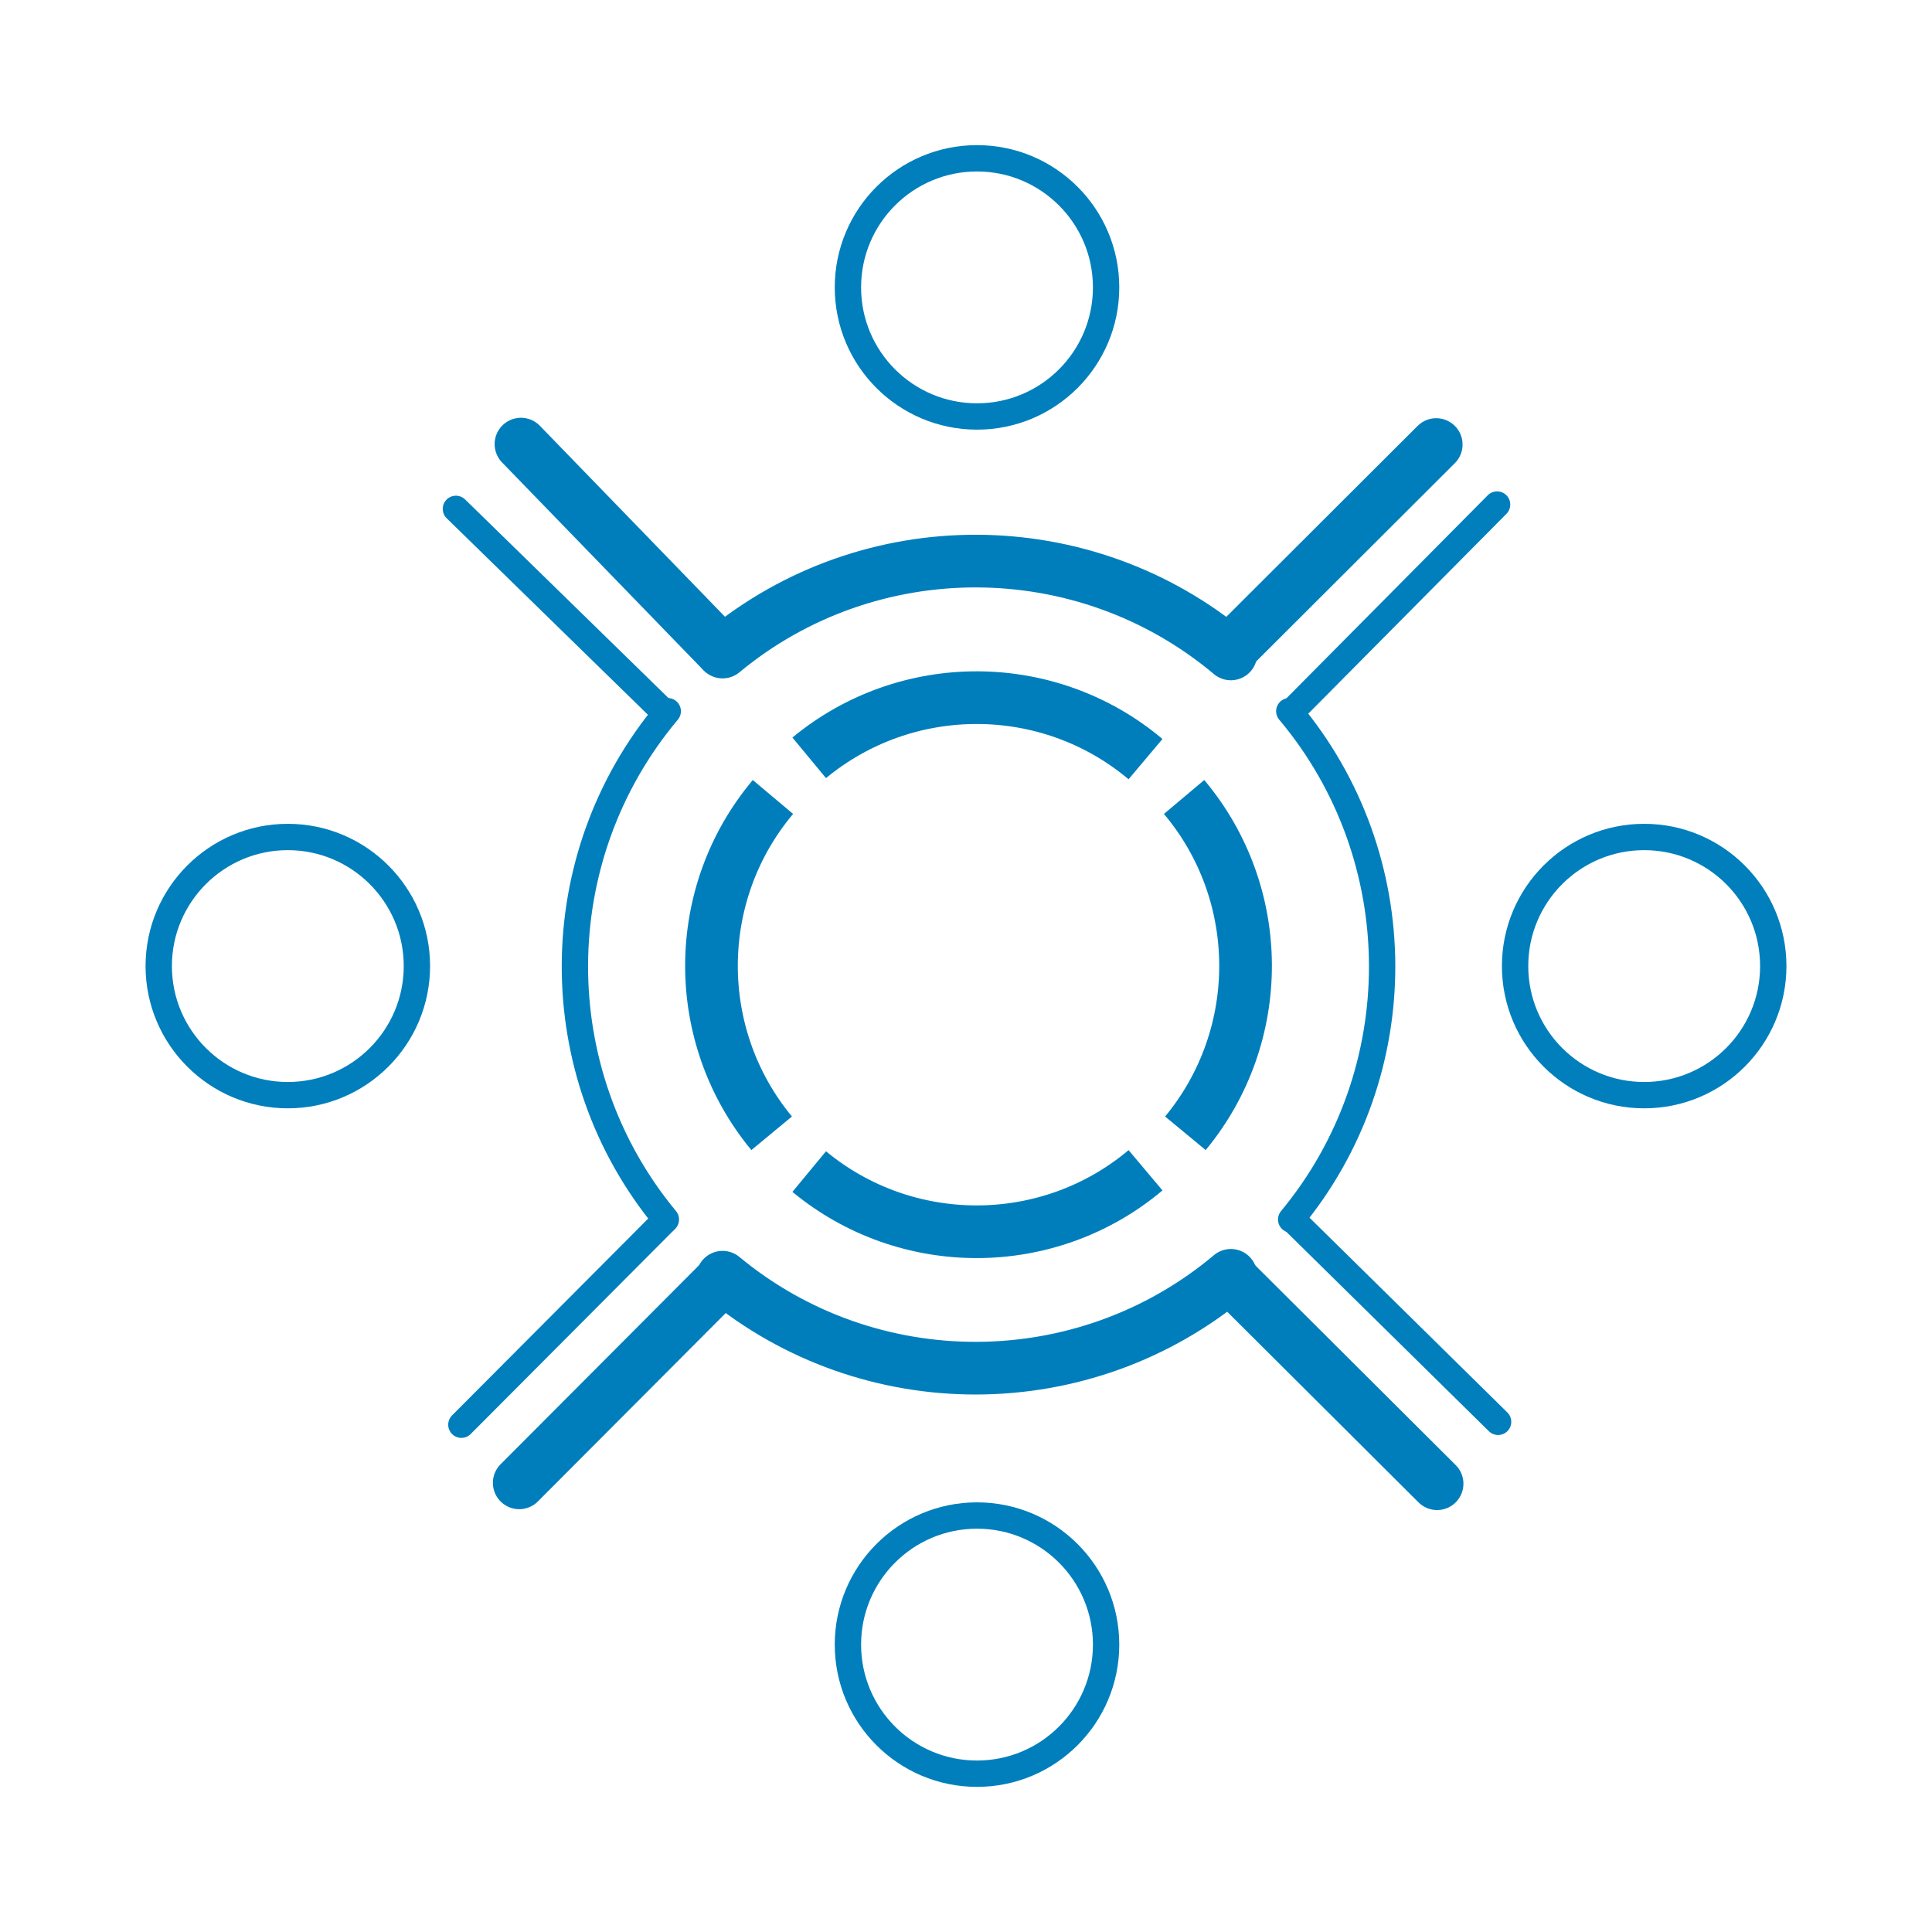
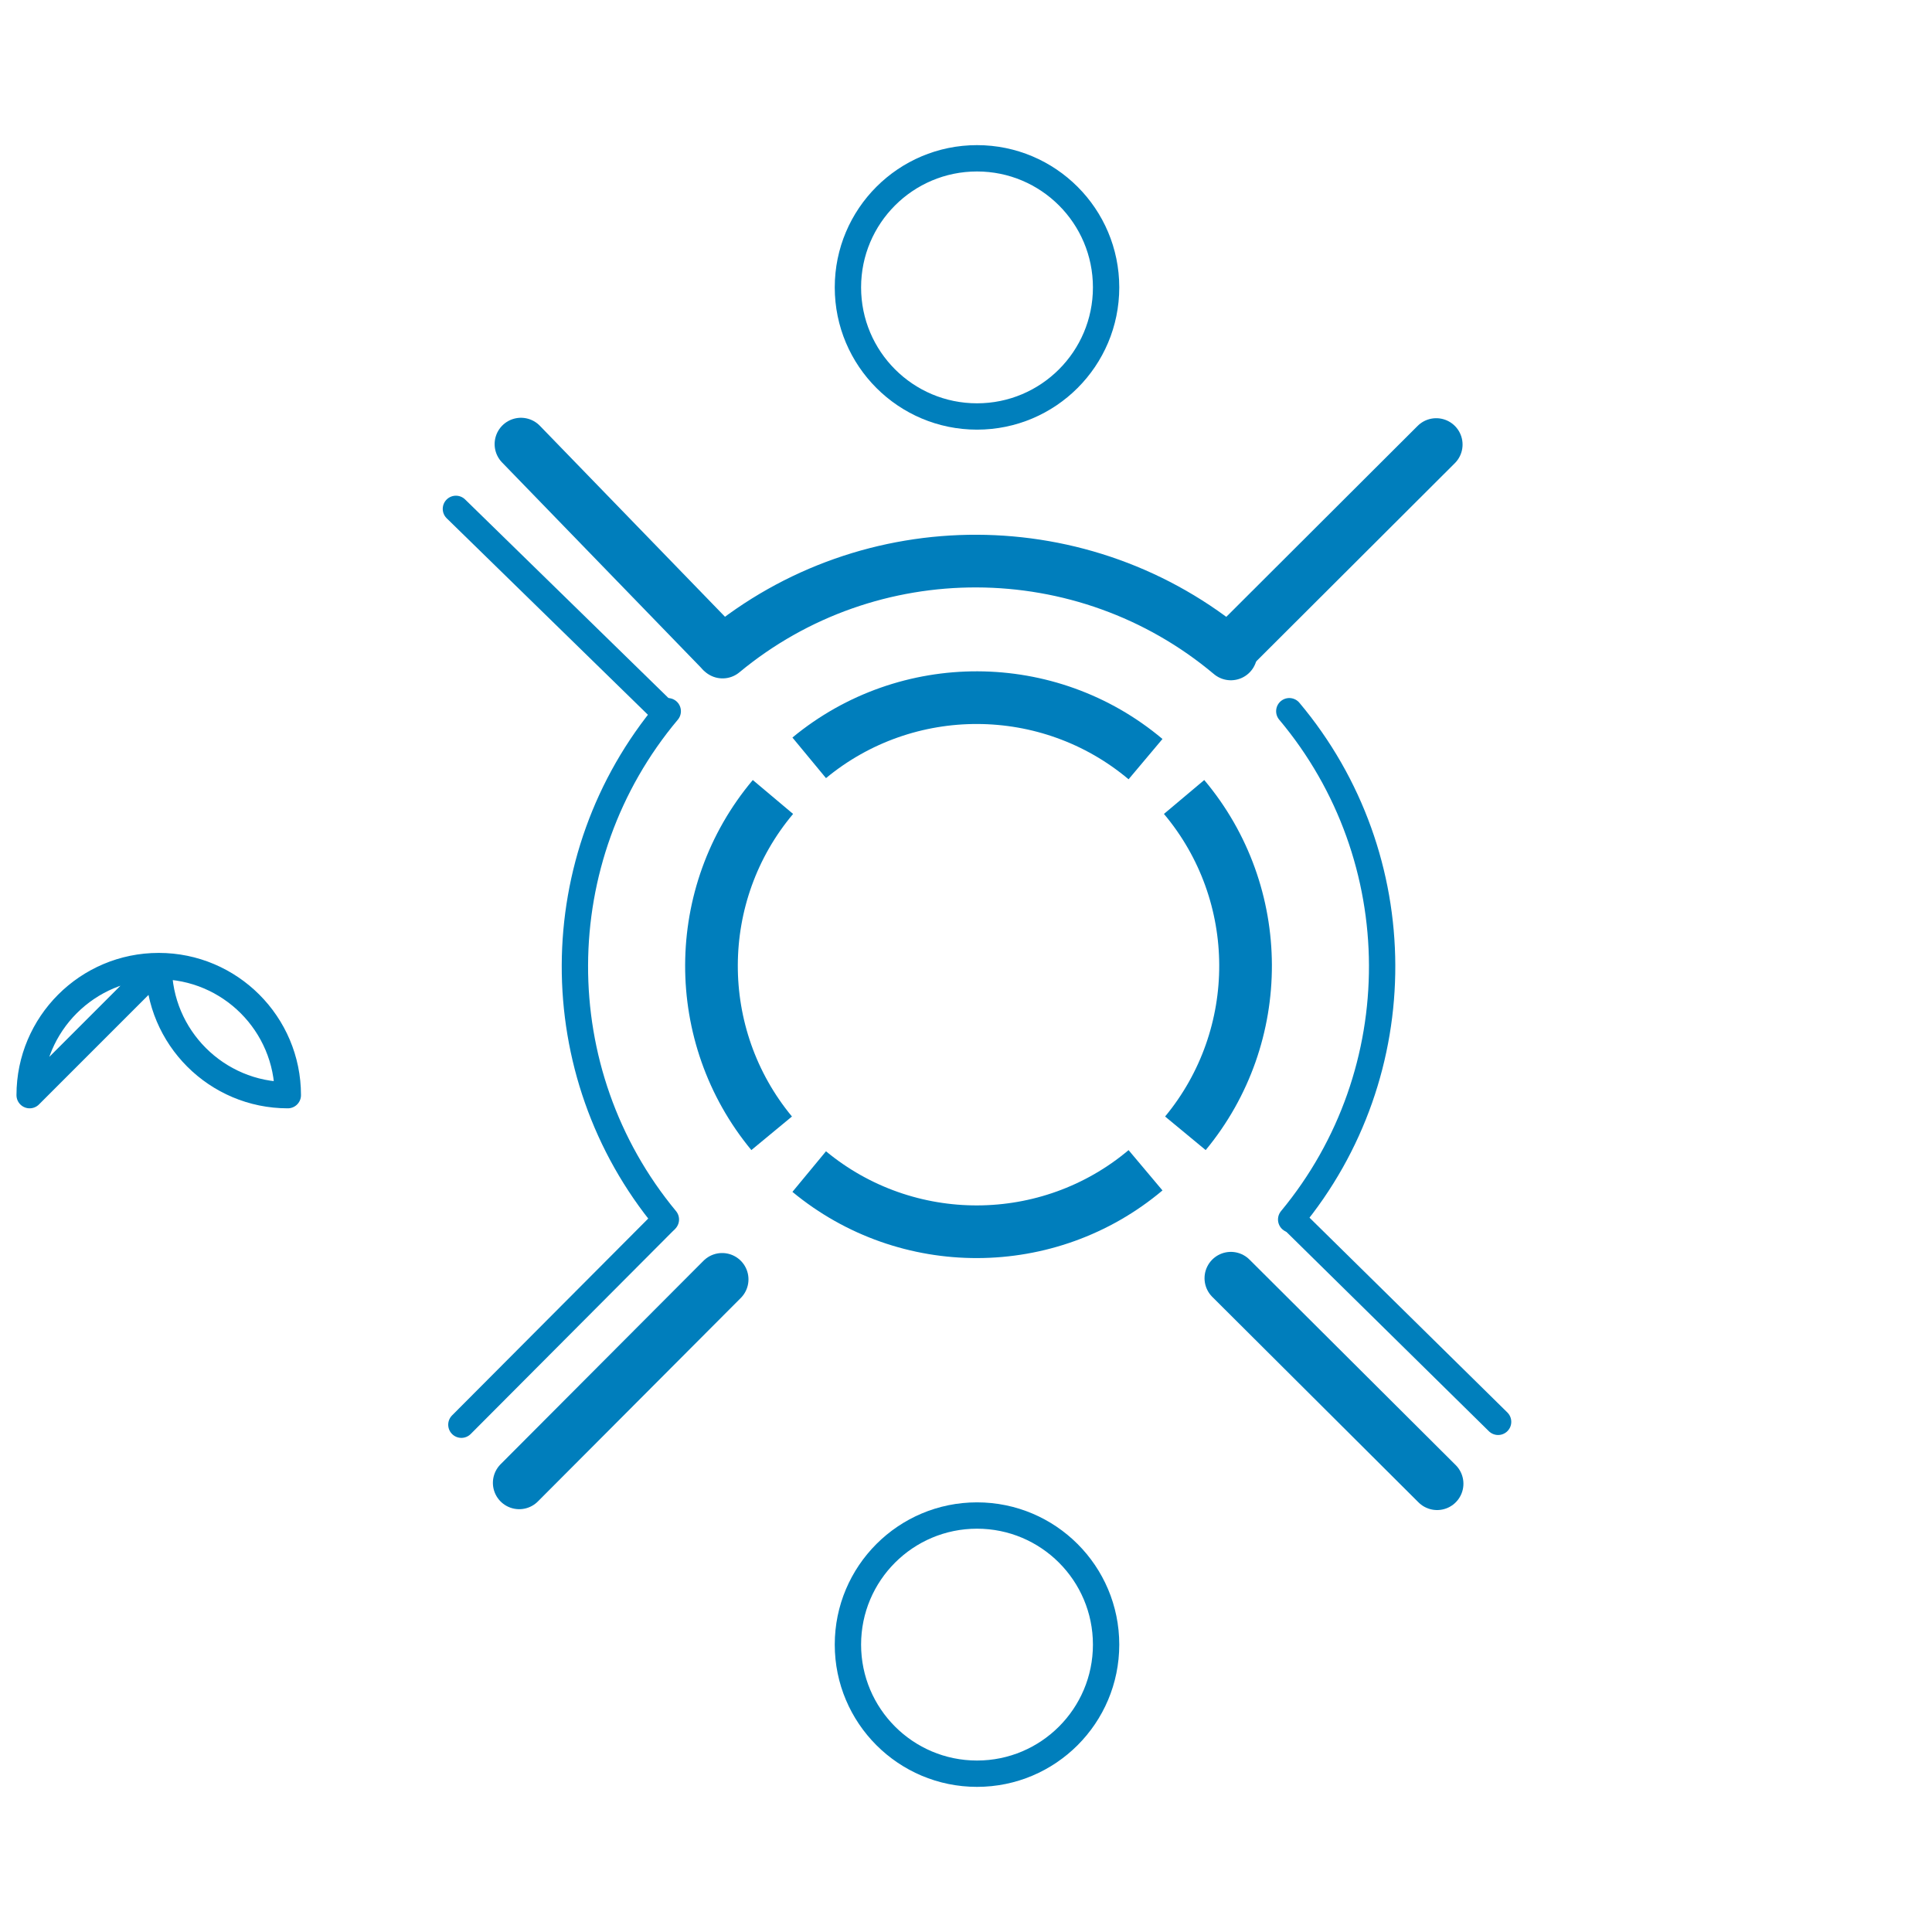
<svg xmlns="http://www.w3.org/2000/svg" viewBox="0 0 134.25 134.25">
  <defs>
    <style>.cls-1{stroke-miterlimit:10;}.cls-1,.cls-2,.cls-3,.cls-4,.cls-5{fill:none;}.cls-1,.cls-5{stroke:#007ebc;stroke-width:3.66px;}.cls-2{isolation:isolate;}.cls-3{stroke:#007fbc;stroke-width:1.83px;}.cls-3,.cls-5{stroke-linecap:round;stroke-linejoin:round;}.cls-4{mix-blend-mode:multiply;}</style>
  </defs>
  <g class="cls-2">
    <g id="Capa_2">
      <g id="Capa_1-2">
        <g id="ico-7-XMPipol">
          <circle class="cls-3" cx="67.89" cy="19.97" r="8.97" />
          <circle class="cls-3" cx="67.89" cy="114.28" r="8.97" />
-           <circle class="cls-3" cx="114.25" cy="67.13" r="8.97" />
-           <path class="cls-3" d="m11.03,67.13c0,4.95,4.02,8.97,8.97,8.97s8.97-4.02,8.97-8.97c0-4.95-4.02-8.97-8.97-8.97-4.95,0-8.97,4.02-8.97,8.97Z" />
+           <path class="cls-3" d="m11.03,67.13c0,4.95,4.02,8.97,8.97,8.97c0-4.95-4.02-8.97-8.97-8.97-4.95,0-8.97,4.02-8.97,8.97Z" />
          <line class="cls-5" x1="99.86" y1="103.1" x2="85.53" y2="88.82" />
          <line class="cls-5" x1="36.08" y1="103.04" x2="50.18" y2="88.9" />
-           <path class="cls-5" d="m50.21,88.75c10.22,8.47,25.13,8.43,35.32-.13" />
          <line class="cls-5" x1="85.47" y1="45.19" x2="99.8" y2="30.89" />
          <line class="cls-5" x1="50.11" y1="45.21" x2="36.2" y2="30.86" />
          <path class="cls-5" d="m50.21,45.31c10.22-8.47,25.13-8.43,35.32.13" />
-           <line class="cls-3" x1="104.03" y1="35.06" x2="89.78" y2="49.43" />
          <line class="cls-3" x1="104.1" y1="98.8" x2="89.86" y2="84.78" />
          <path class="cls-3" d="m89.72,84.74c8.47-10.22,8.43-25.13-.13-35.32" />
          <line class="cls-3" x1="46.15" y1="49.49" x2="31.68" y2="35.36" />
          <line class="cls-3" x1="46.17" y1="84.84" x2="32.06" y2="99" />
          <path class="cls-3" d="m46.27,84.74c-8.47-10.22-8.43-25.13.13-35.32" />
          <path class="cls-1" d="m56.23,81.41c6.77,5.6,16.63,5.58,23.37-.09" />
          <path class="cls-1" d="m56.23,52.66c6.77-5.6,16.63-5.58,23.37.09" />
          <path class="cls-1" d="m82.37,78.75c5.6-6.77,5.58-16.63-.09-23.37" />
          <path class="cls-1" d="m53.62,78.75c-5.6-6.77-5.58-16.63.09-23.37" />
          <rect class="cls-4" width="134.25" height="134.25" />
        </g>
      </g>
    </g>
  </g>
</svg>